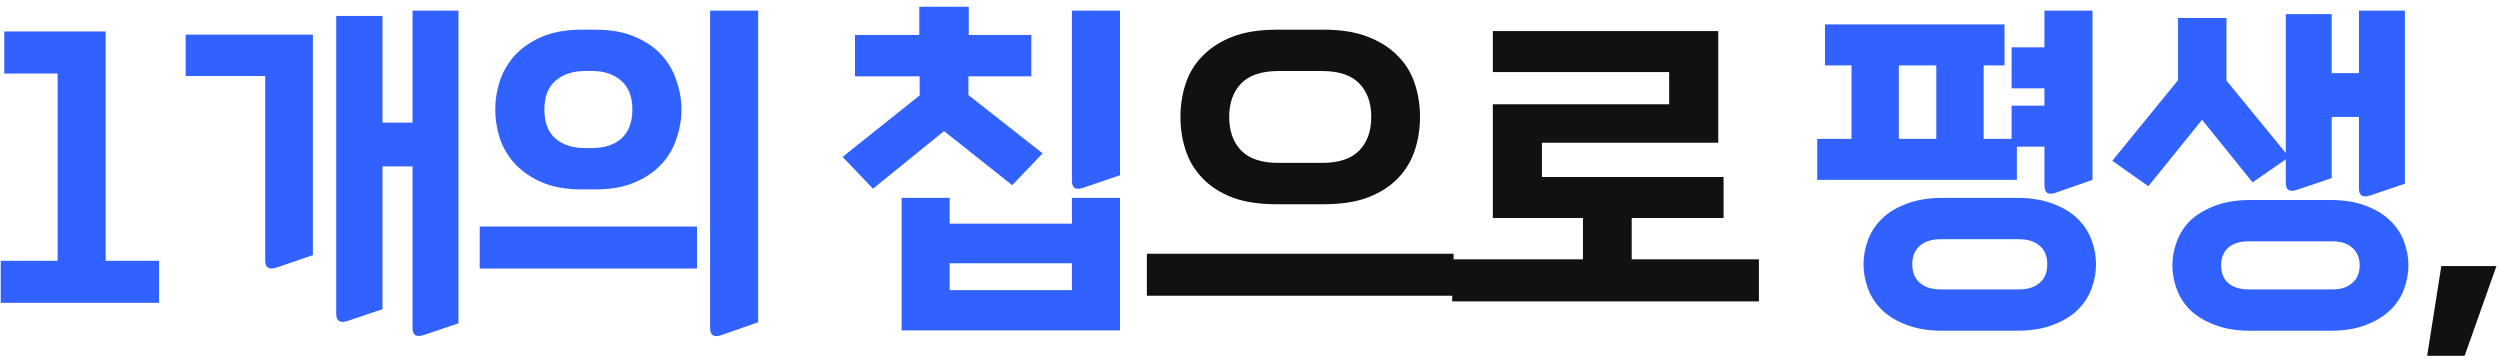
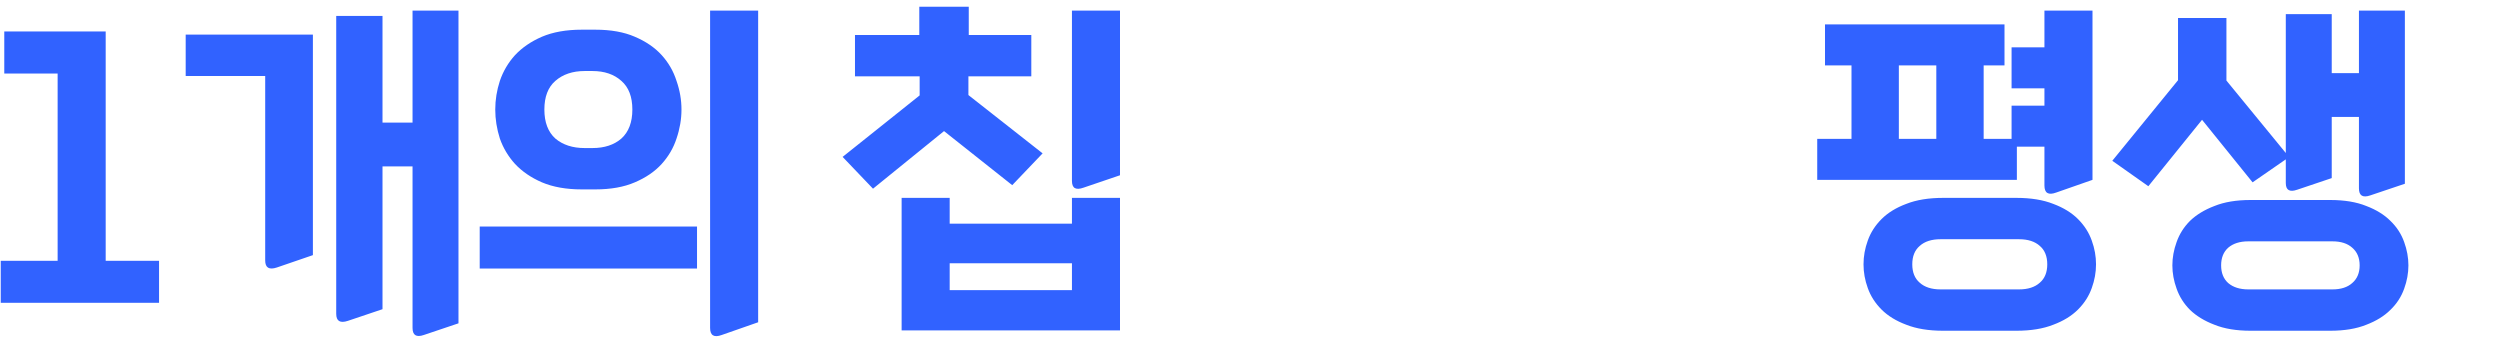
<svg xmlns="http://www.w3.org/2000/svg" width="283" height="41" viewBox="0 0 283 41" fill="none">
  <path d="M0.084 34.28V29.52H6.524V8.32H0.484V3.56H11.964V29.52H18.004V34.28H0.084ZM39.38 36.32C38.5 36.613 38.06 36.347 38.06 35.52V1.8H43.3V13.88H46.7V1.2H51.9V36.6L47.98 37.92C47.127 38.213 46.7 37.947 46.7 37.12V18.84H43.3V35L39.38 36.32ZM31.34 30.28C30.46 30.573 30.02 30.307 30.02 29.48V8.6H21.02V3.92H35.42V28.88L31.34 30.28ZM81.703 37.92C80.823 38.24 80.383 37.973 80.383 37.12V1.2H85.823V36.48L81.703 37.92ZM77.143 12.4C77.143 13.493 76.956 14.587 76.583 15.68C76.236 16.747 75.676 17.707 74.903 18.56C74.129 19.413 73.116 20.107 71.863 20.64C70.636 21.173 69.143 21.44 67.383 21.44H65.863C64.103 21.44 62.596 21.173 61.343 20.64C60.116 20.107 59.103 19.413 58.303 18.56C57.529 17.707 56.956 16.747 56.583 15.68C56.236 14.587 56.063 13.493 56.063 12.4C56.063 11.307 56.236 10.227 56.583 9.16C56.956 8.067 57.529 7.093 58.303 6.24C59.103 5.387 60.116 4.693 61.343 4.16C62.596 3.627 64.103 3.36 65.863 3.36H67.383C69.143 3.36 70.636 3.627 71.863 4.16C73.116 4.693 74.129 5.387 74.903 6.24C75.676 7.093 76.236 8.067 76.583 9.16C76.956 10.227 77.143 11.307 77.143 12.4ZM54.303 30.4V25.64H78.903V30.4H54.303ZM71.583 12.4C71.583 10.96 71.169 9.88 70.343 9.16C69.516 8.413 68.423 8.04 67.063 8.04H66.183C64.823 8.04 63.716 8.413 62.863 9.16C62.036 9.88 61.623 10.96 61.623 12.4C61.623 13.84 62.036 14.933 62.863 15.68C63.716 16.4 64.823 16.76 66.183 16.76H67.063C68.423 16.76 69.516 16.4 70.343 15.68C71.169 14.933 71.583 13.84 71.583 12.4ZM102.064 37.4V22.4H107.504V25.32H121.344V22.4H126.784V37.4H102.064ZM114.584 20.96L106.864 14.84L98.824 21.36L95.384 17.76L104.104 10.8V8.64H96.784V3.96H104.064V0.76H109.664V3.96H116.744V8.64H109.624V10.76L118.024 17.36L114.584 20.96ZM122.664 21.24C121.784 21.56 121.344 21.307 121.344 20.48V1.2H126.784V19.84L122.664 21.24ZM121.344 29.8H107.504V32.84H121.344V29.8ZM224.55 7.4V15.72H227.71V11.96H231.43V10H227.71V5.36H231.43V1.2H236.87V20.36L232.75 21.8C231.87 22.12 231.43 21.853 231.43 21V16.6H228.31V20.36H205.71V15.72H209.59V7.4H206.59V2.76H226.91V7.4H224.55ZM237.27 29.92C237.27 30.827 237.11 31.72 236.79 32.6C236.47 33.507 235.95 34.32 235.23 35.04C234.51 35.76 233.576 36.333 232.43 36.76C231.283 37.213 229.896 37.44 228.27 37.44H219.95C218.323 37.44 216.936 37.213 215.79 36.76C214.643 36.333 213.71 35.76 212.99 35.04C212.27 34.32 211.75 33.507 211.43 32.6C211.11 31.72 210.95 30.827 210.95 29.92C210.95 29.013 211.11 28.12 211.43 27.24C211.75 26.333 212.27 25.52 212.99 24.8C213.71 24.08 214.643 23.507 215.79 23.08C216.936 22.627 218.323 22.4 219.95 22.4H228.27C229.896 22.4 231.283 22.627 232.43 23.08C233.576 23.507 234.51 24.08 235.23 24.8C235.95 25.52 236.47 26.333 236.79 27.24C237.11 28.12 237.27 29.013 237.27 29.92ZM231.75 29.92C231.75 29.013 231.47 28.32 230.91 27.84C230.35 27.333 229.563 27.08 228.55 27.08H219.67C218.656 27.08 217.87 27.333 217.31 27.84C216.75 28.32 216.47 29.013 216.47 29.92C216.47 30.827 216.75 31.52 217.31 32C217.87 32.507 218.656 32.76 219.67 32.76H228.55C229.563 32.76 230.35 32.507 230.91 32C231.47 31.52 231.75 30.827 231.75 29.92ZM214.95 15.72H219.19V7.4H214.95V15.72ZM260.032 21.48C259.179 21.773 258.752 21.52 258.752 20.72V18.04L254.992 20.64L249.272 13.56L243.192 21.08L239.112 18.2L246.552 9.08V2.04H252.032V9.12L258.752 17.32V1.6H263.952V8.28H267.032V1.2H272.232V20.8L268.312 22.12C267.459 22.413 267.032 22.147 267.032 21.32V13.24H263.952V20.16L260.032 21.48ZM272.632 30.04C272.632 30.92 272.472 31.8 272.152 32.68C271.832 33.587 271.312 34.387 270.592 35.08C269.899 35.773 268.992 36.333 267.872 36.76C266.752 37.213 265.392 37.44 263.792 37.44H254.752C253.152 37.44 251.792 37.213 250.672 36.76C249.552 36.333 248.632 35.773 247.912 35.08C247.219 34.387 246.712 33.587 246.392 32.68C246.072 31.8 245.912 30.92 245.912 30.04C245.912 29.16 246.072 28.28 246.392 27.4C246.712 26.493 247.219 25.693 247.912 25C248.632 24.307 249.552 23.747 250.672 23.32C251.792 22.867 253.152 22.64 254.752 22.64H263.792C265.392 22.64 266.752 22.867 267.872 23.32C268.992 23.747 269.899 24.307 270.592 25C271.312 25.693 271.832 26.493 272.152 27.4C272.472 28.28 272.632 29.16 272.632 30.04ZM267.112 30.04C267.112 29.187 266.832 28.52 266.272 28.04C265.739 27.56 264.992 27.32 264.032 27.32H254.512C253.552 27.32 252.792 27.56 252.232 28.04C251.699 28.52 251.432 29.187 251.432 30.04C251.432 30.893 251.699 31.56 252.232 32.04C252.792 32.52 253.552 32.76 254.512 32.76H264.032C264.992 32.76 265.739 32.52 266.272 32.04C266.832 31.56 267.112 30.893 267.112 30.04Z" fill="#3162FF" />
-   <path d="M160.746 13.24C160.746 14.573 160.546 15.84 160.146 17.04C159.746 18.24 159.106 19.293 158.226 20.2C157.346 21.107 156.213 21.827 154.826 22.36C153.466 22.867 151.813 23.12 149.866 23.12H144.506C142.56 23.12 140.893 22.867 139.506 22.36C138.146 21.827 137.026 21.107 136.146 20.2C135.266 19.293 134.626 18.24 134.226 17.04C133.826 15.84 133.626 14.573 133.626 13.24C133.626 11.907 133.826 10.64 134.226 9.44C134.626 8.24 135.266 7.2 136.146 6.32C137.026 5.413 138.146 4.693 139.506 4.16C140.893 3.627 142.56 3.36 144.506 3.36H149.866C151.813 3.36 153.466 3.627 154.826 4.16C156.213 4.693 157.346 5.413 158.226 6.32C159.106 7.2 159.746 8.24 160.146 9.44C160.546 10.64 160.746 11.907 160.746 13.24ZM129.826 33.48V28.72H164.546V33.48H129.826ZM155.226 13.24C155.226 11.64 154.773 10.373 153.866 9.44C152.96 8.507 151.546 8.04 149.626 8.04H144.746C142.826 8.04 141.413 8.507 140.506 9.44C139.6 10.373 139.146 11.64 139.146 13.24C139.146 14.84 139.6 16.107 140.506 17.04C141.413 17.973 142.826 18.44 144.746 18.44H149.626C151.546 18.44 152.96 17.973 153.866 17.04C154.773 16.107 155.226 14.84 155.226 13.24ZM164.389 34.12V29.36H179.189V24.68H168.989V11.8H188.949V8.16H168.989V3.52H194.509V16.16H174.549V20.04H195.109V24.68H184.709V29.36H199.109V34.12H164.389ZM278.995 40.28H274.755L276.355 30.12H282.595L278.995 40.28Z" fill="#111111" />
</svg>